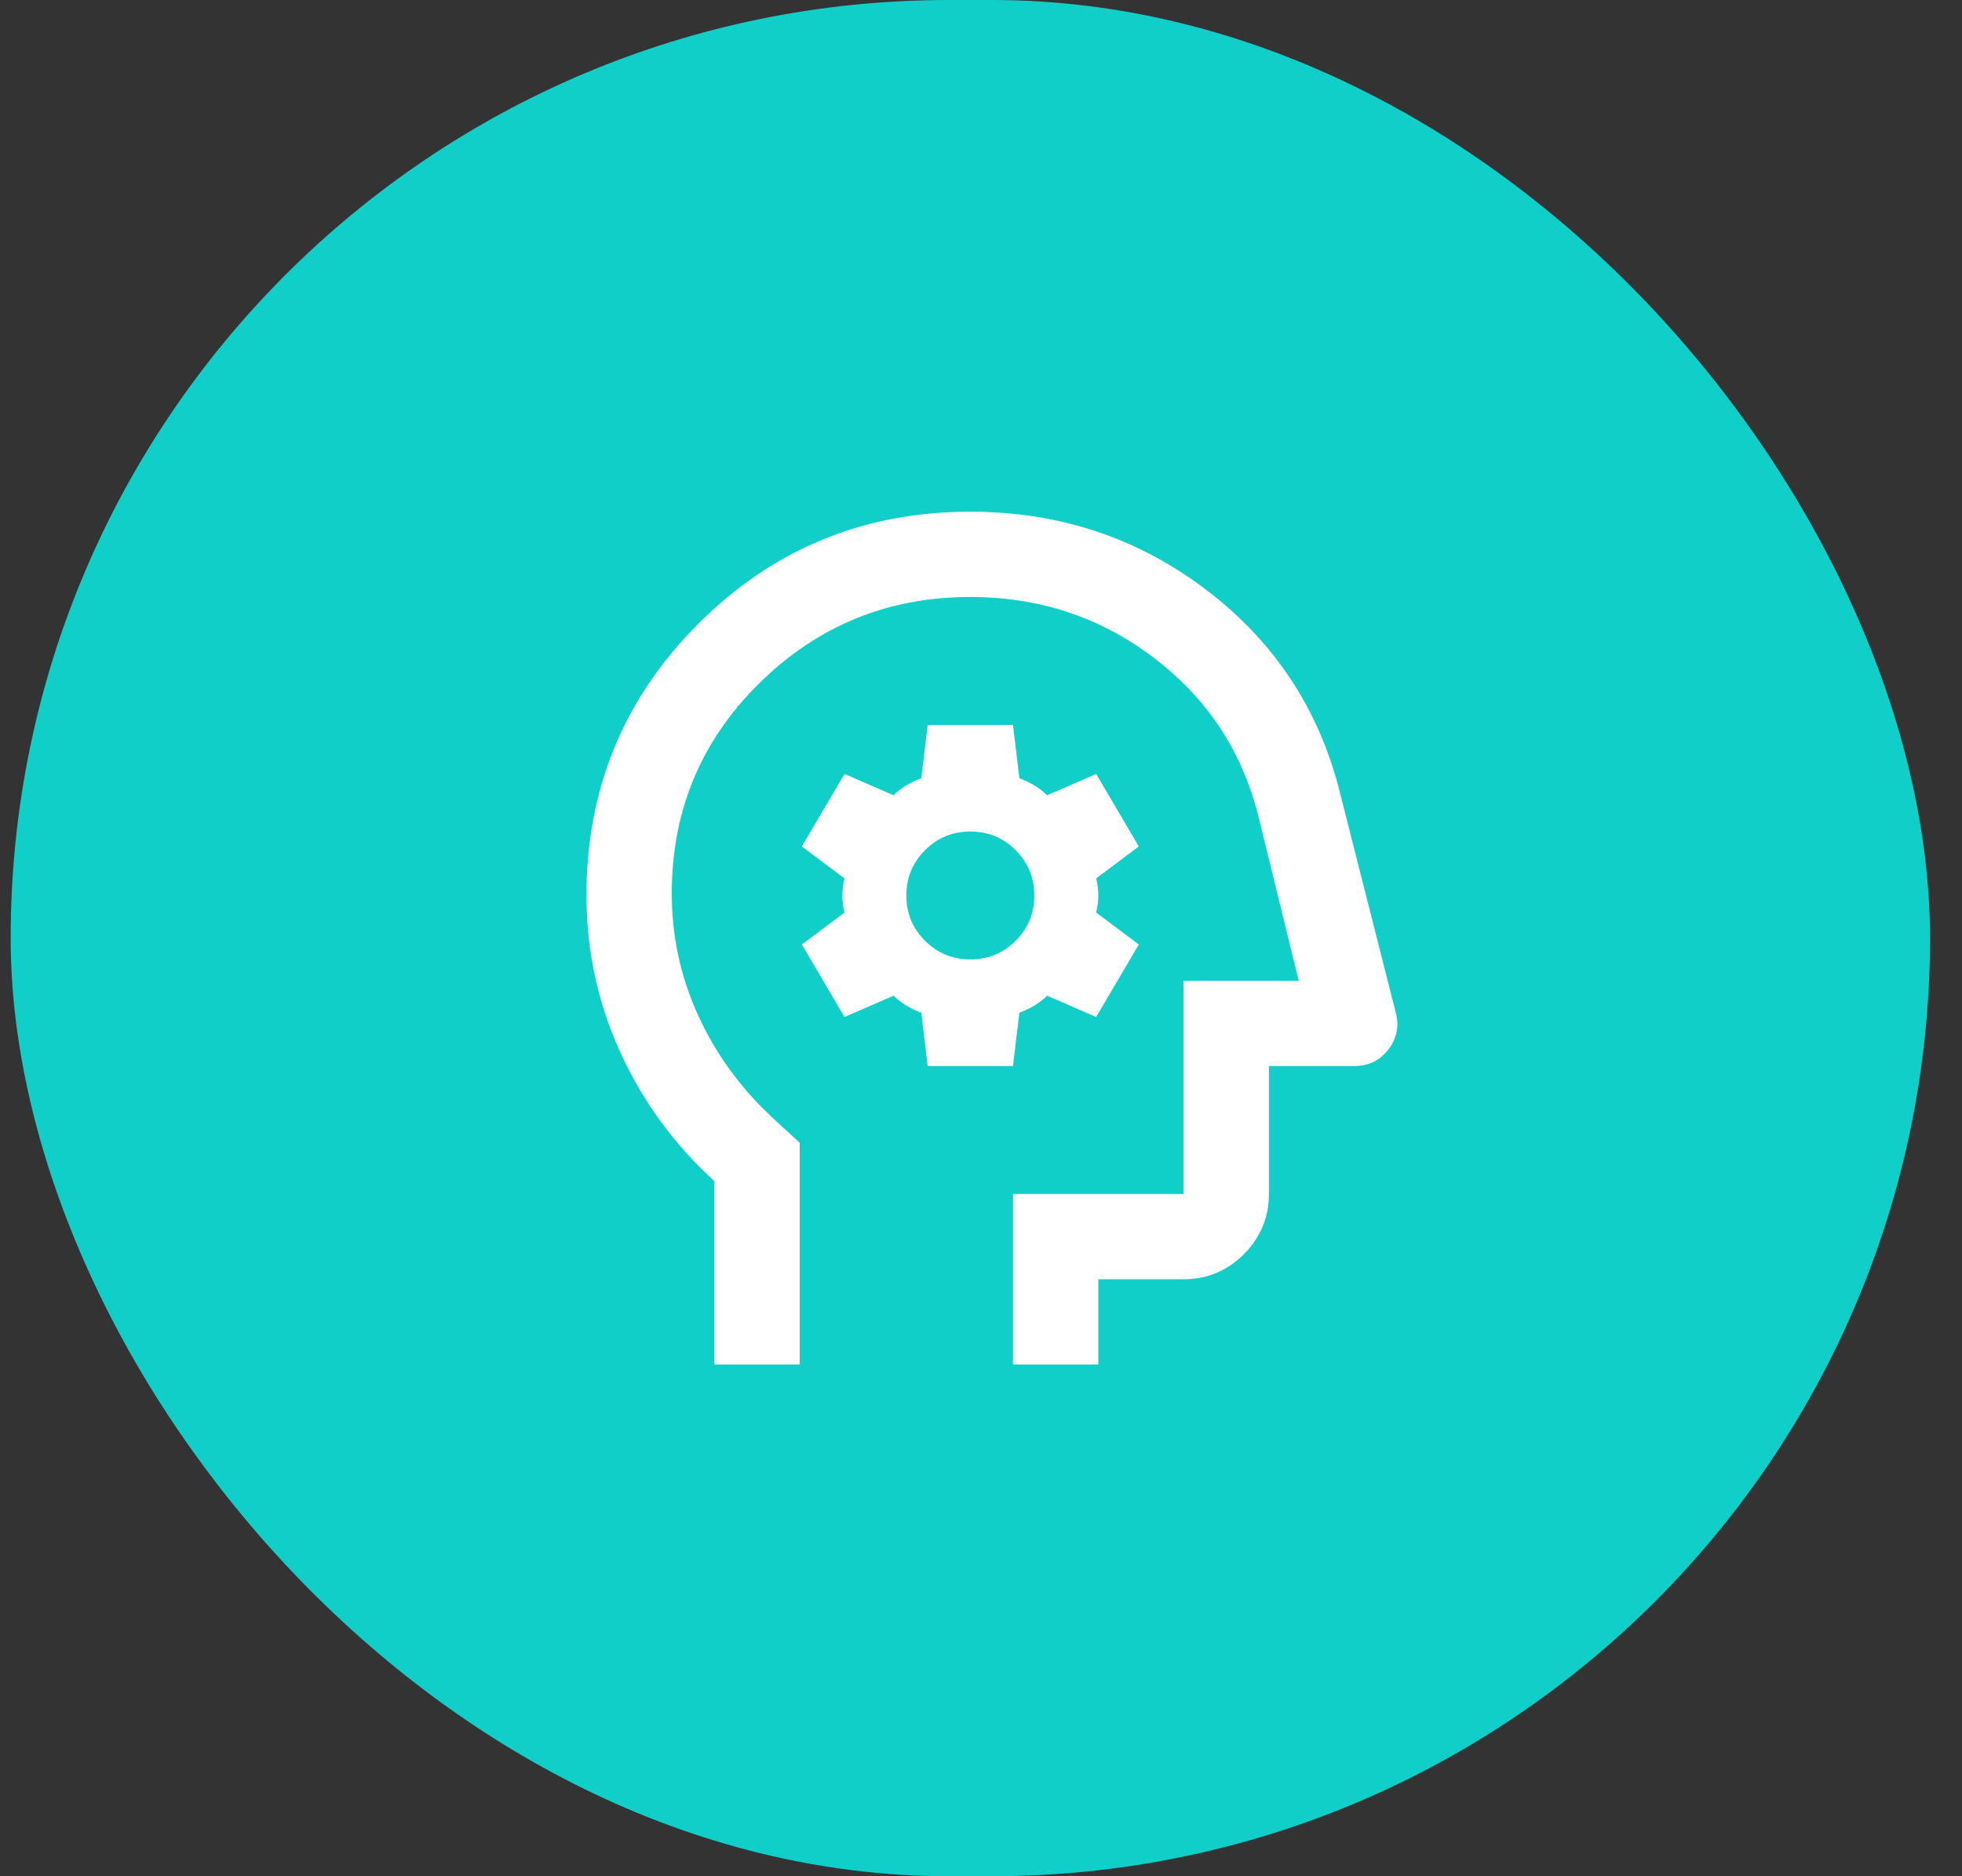
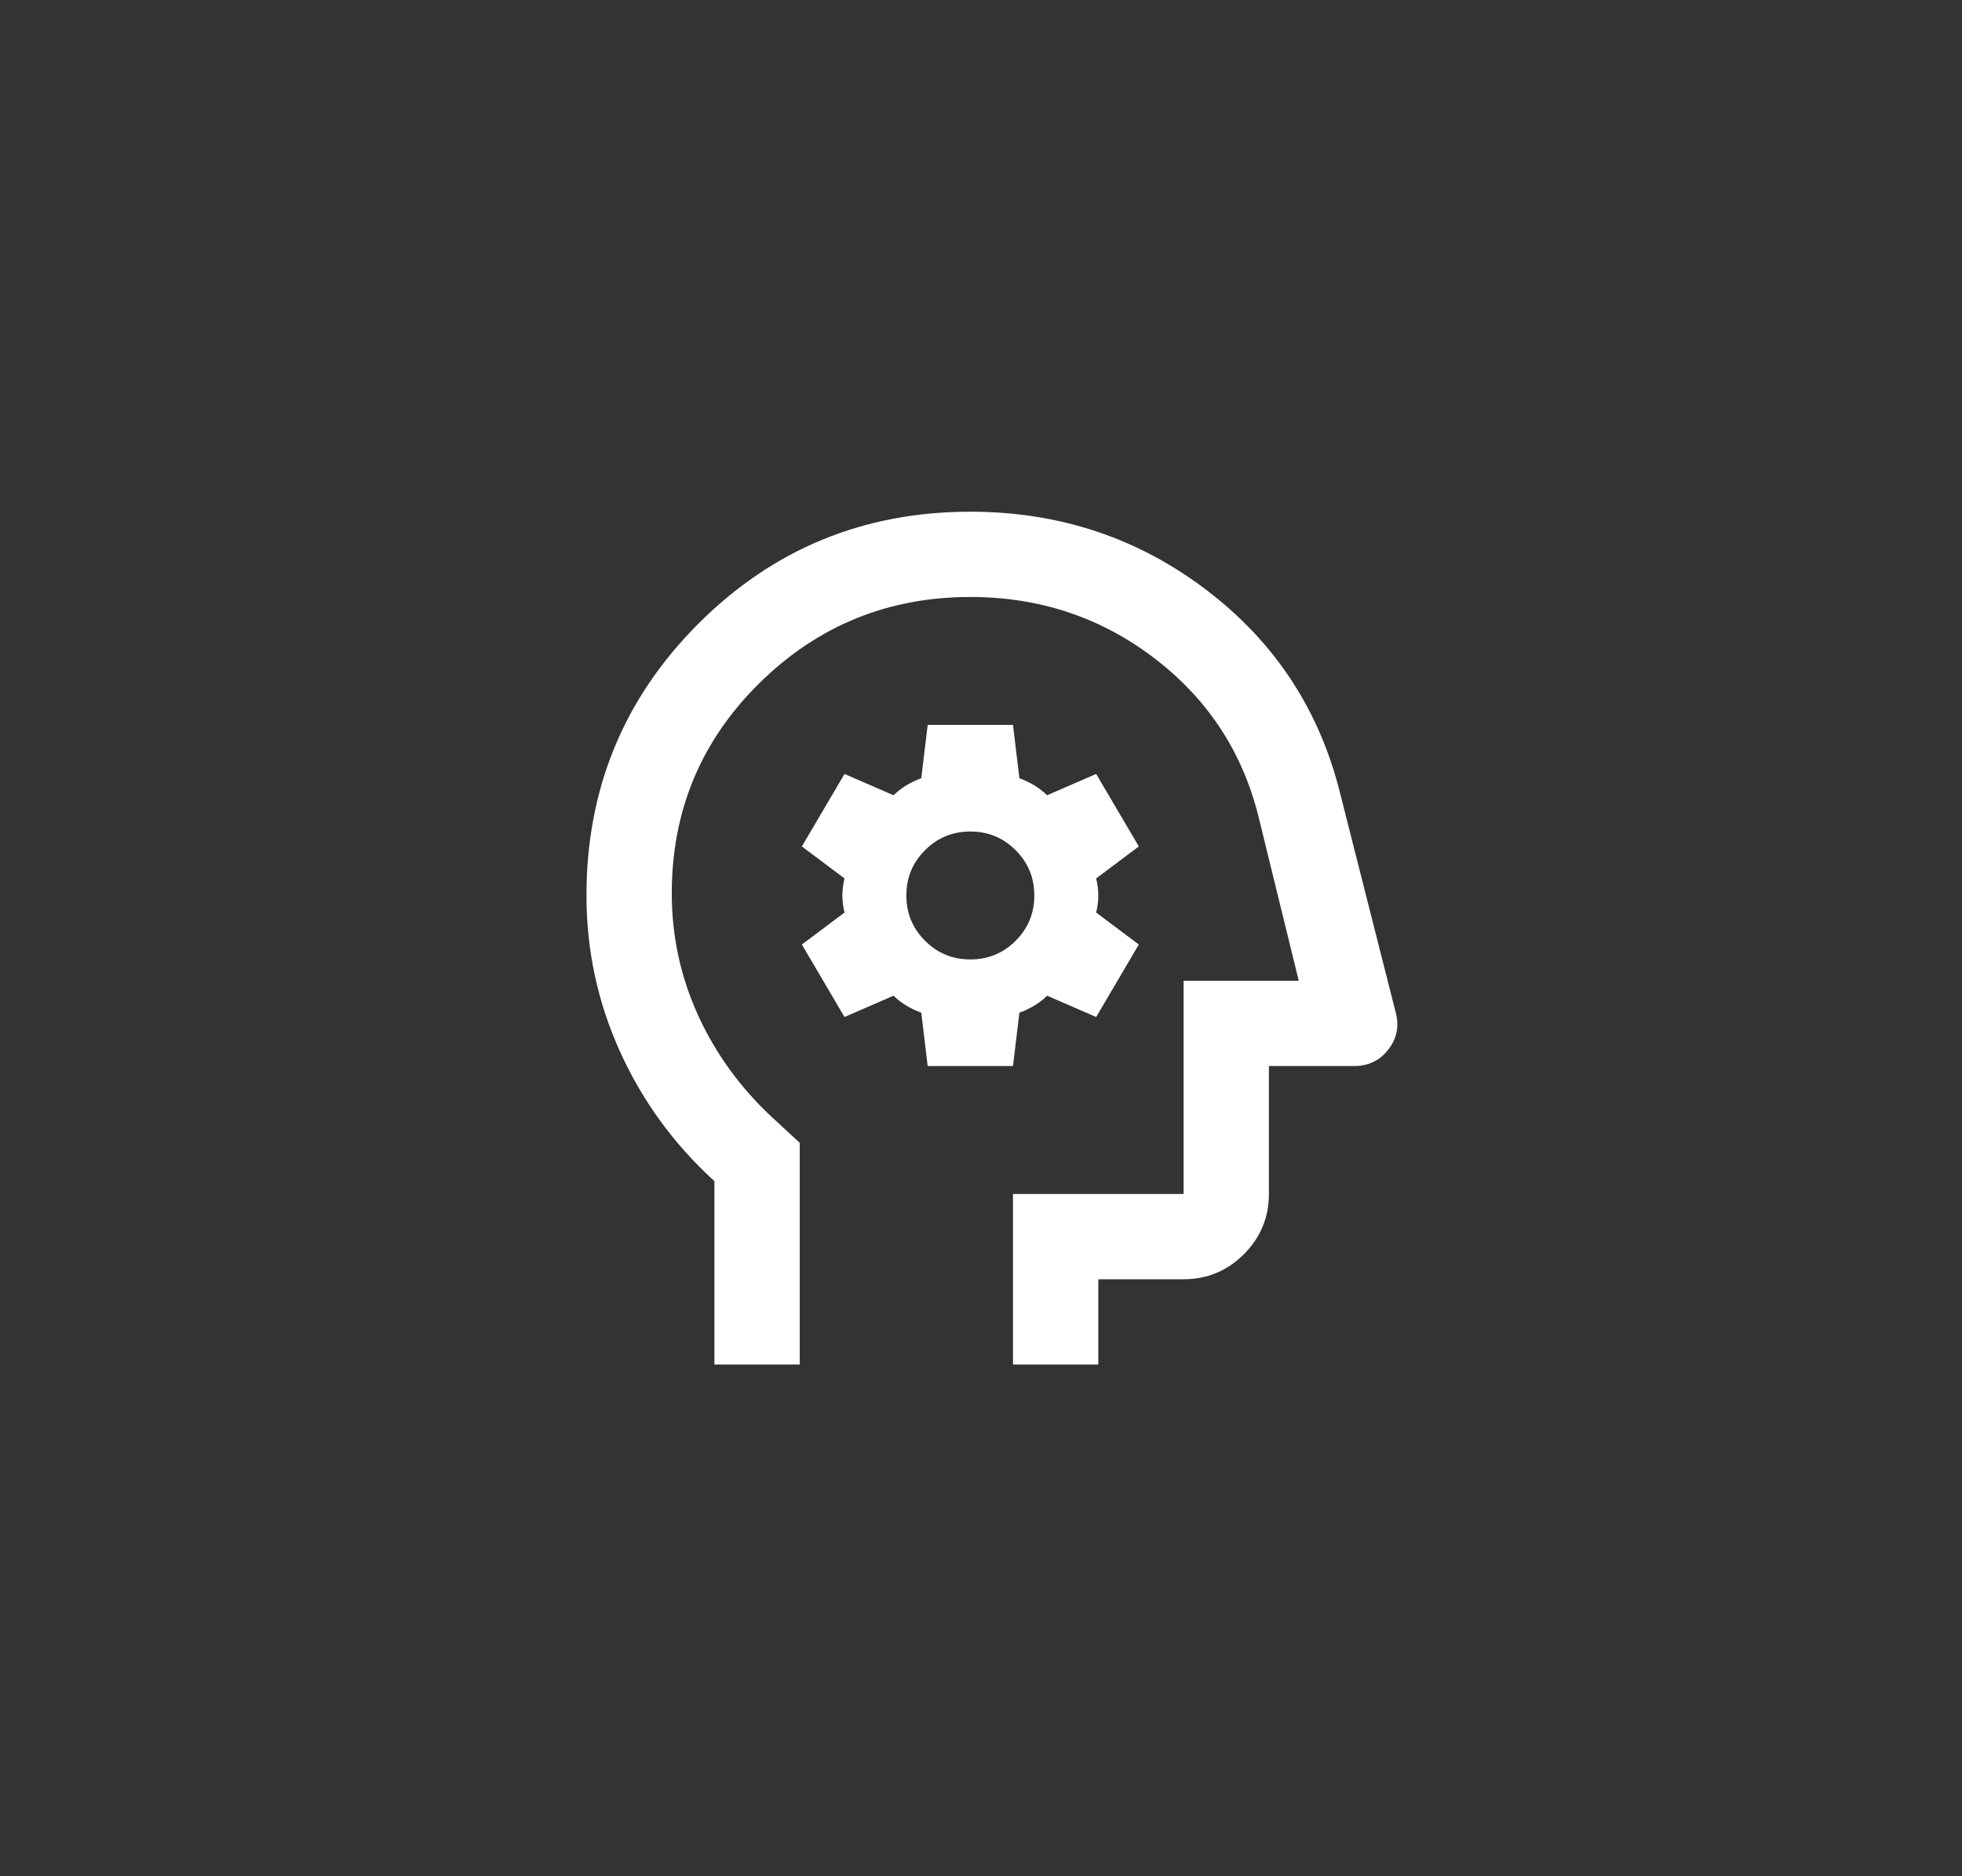
<svg xmlns="http://www.w3.org/2000/svg" width="46" height="44" viewBox="0 0 46 44" fill="none">
  <rect x="0" y="0" width="46" height="44" fill="#333333" stroke="none" />
-   <rect x="0.25" width="45" height="44" rx="22" fill="#10CFC9" />
  <path d="M16.75 32V27.7C15.8 26.833 15.062 25.821 14.537 24.663C14.012 23.504 13.75 22.283 13.75 21C13.75 18.5 14.625 16.375 16.375 14.625C18.125 12.875 20.25 12 22.75 12C24.833 12 26.679 12.613 28.288 13.838C29.896 15.062 30.942 16.658 31.425 18.625L32.725 23.75C32.808 24.067 32.75 24.354 32.55 24.613C32.35 24.871 32.083 25 31.75 25H29.75V28C29.75 28.55 29.554 29.021 29.163 29.413C28.771 29.804 28.3 30 27.75 30H25.75V32H23.75V28H27.75V23H30.45L29.5 19.125C29.117 17.608 28.3 16.375 27.05 15.425C25.8 14.475 24.367 14 22.75 14C20.817 14 19.167 14.675 17.8 16.025C16.433 17.375 15.75 19.017 15.75 20.95C15.75 21.95 15.954 22.9 16.363 23.8C16.771 24.7 17.35 25.5 18.1 26.2L18.75 26.8V32H16.75ZM21.75 25H23.75L23.9 23.75C24.033 23.7 24.154 23.642 24.262 23.575C24.371 23.508 24.467 23.433 24.55 23.35L25.7 23.85L26.7 22.15L25.7 21.4C25.733 21.267 25.75 21.133 25.75 21C25.75 20.867 25.733 20.733 25.7 20.6L26.7 19.85L25.7 18.15L24.55 18.65C24.467 18.567 24.371 18.492 24.262 18.425C24.154 18.358 24.033 18.3 23.9 18.25L23.75 17H21.75L21.6 18.25C21.467 18.3 21.346 18.358 21.238 18.425C21.129 18.492 21.033 18.567 20.95 18.65L19.8 18.15L18.8 19.85L19.8 20.6C19.767 20.733 19.75 20.867 19.75 21C19.75 21.133 19.767 21.267 19.8 21.4L18.8 22.15L19.8 23.85L20.95 23.35C21.033 23.433 21.129 23.508 21.238 23.575C21.346 23.642 21.467 23.7 21.6 23.75L21.75 25ZM22.75 22.5C22.333 22.5 21.979 22.354 21.688 22.062C21.396 21.771 21.25 21.417 21.25 21C21.25 20.583 21.396 20.229 21.688 19.938C21.979 19.646 22.333 19.5 22.75 19.5C23.167 19.5 23.521 19.646 23.812 19.938C24.104 20.229 24.25 20.583 24.25 21C24.25 21.417 24.104 21.771 23.812 22.062C23.521 22.354 23.167 22.5 22.75 22.5Z" fill="white" />
</svg>